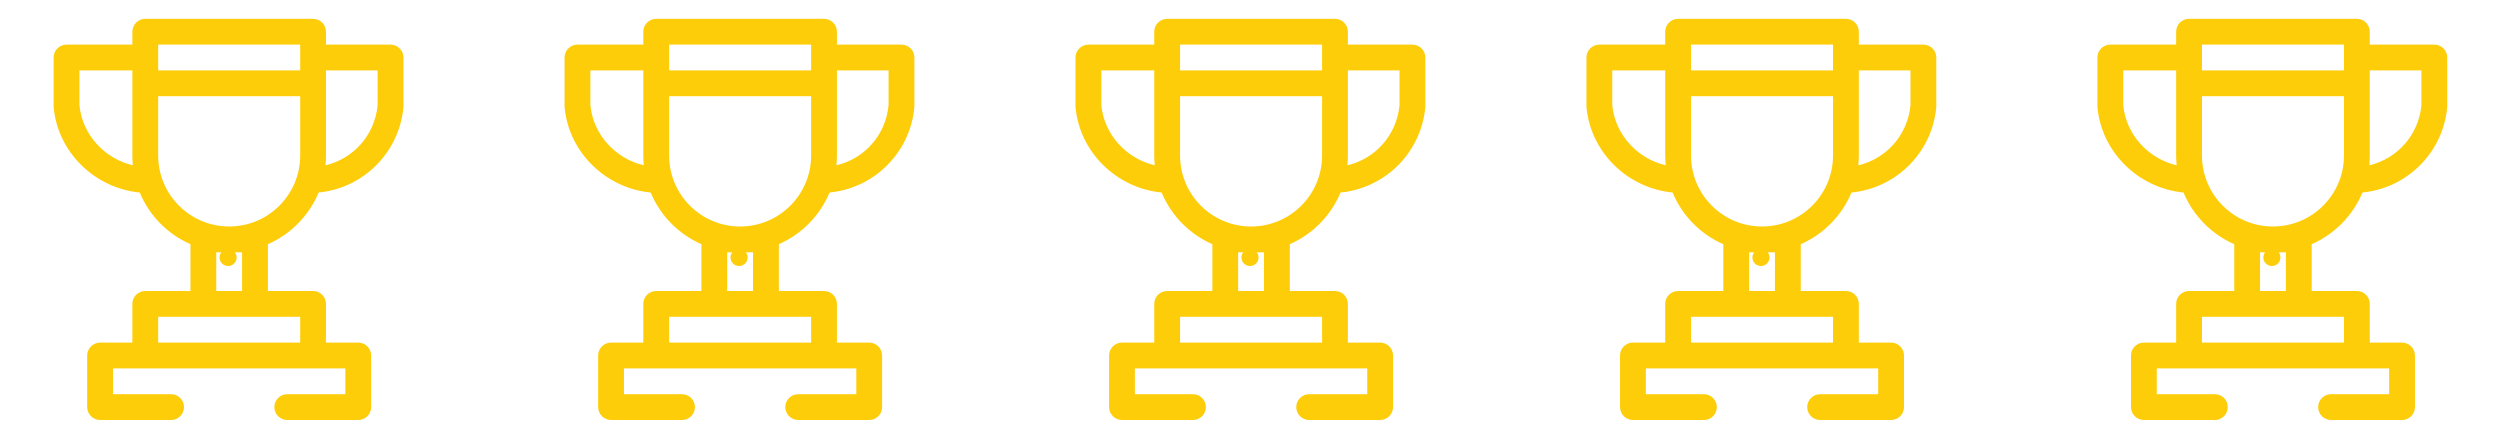
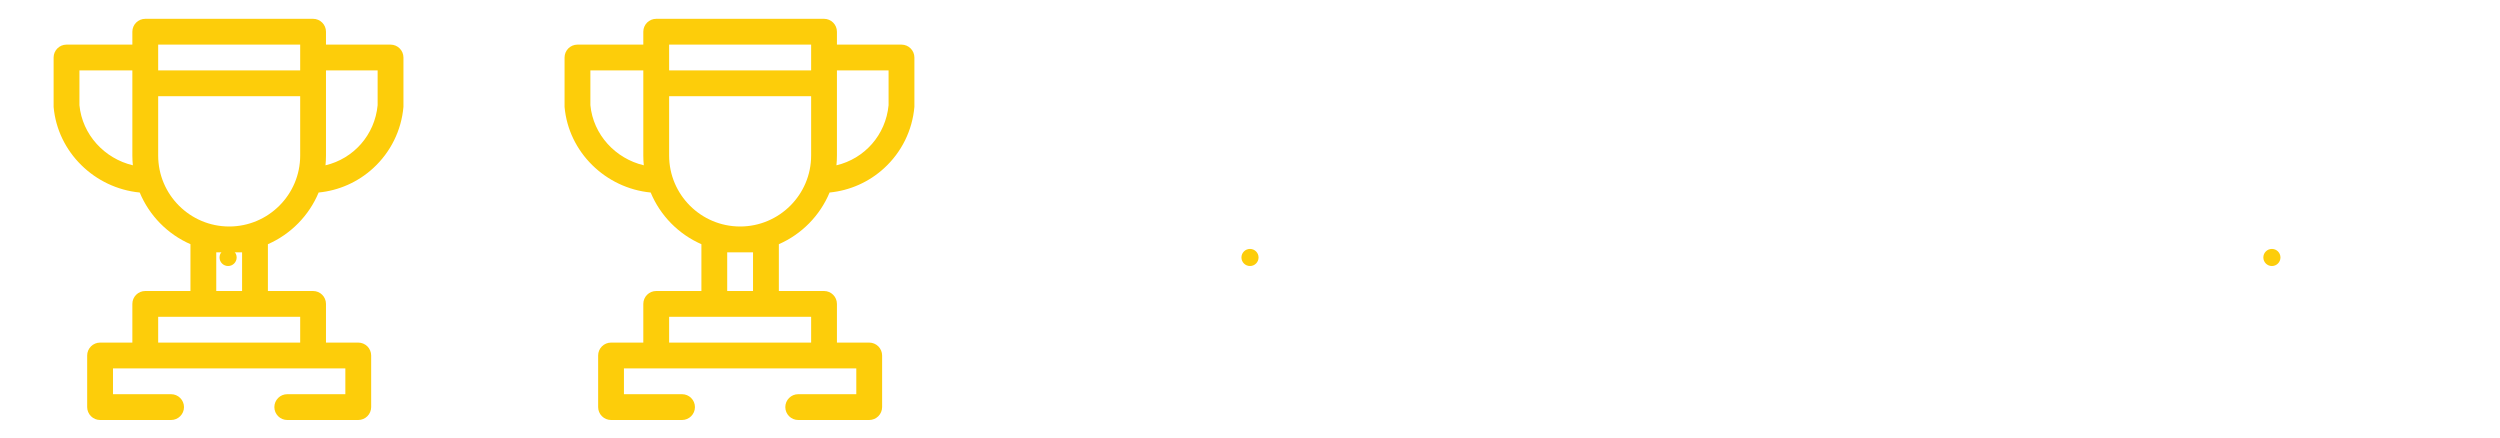
<svg xmlns="http://www.w3.org/2000/svg" width="137" height="24" viewBox="0 0 137 24" fill="none">
  <path d="M12.5 14.578C12.759 14.578 12.969 14.368 12.969 14.109C12.969 13.851 12.759 13.641 12.5 13.641C12.241 13.641 12.031 13.851 12.031 14.109C12.031 14.368 12.241 14.578 12.5 14.578Z" fill="#FDCD0A" />
  <path d="M7.657 10.55C8.182 11.815 9.184 12.833 10.437 13.382V15.947H7.961C7.57 15.947 7.253 16.263 7.253 16.654V18.774H5.485C5.299 18.774 5.116 18.85 4.985 18.981C4.853 19.113 4.777 19.295 4.777 19.481V22.309C4.777 22.495 4.853 22.677 4.985 22.808C5.116 22.94 5.299 23.016 5.485 23.016H9.376C9.765 23.016 10.083 22.698 10.083 22.309C10.083 21.919 9.765 21.602 9.376 21.602H6.192V20.188H18.925V21.602H15.742C15.352 21.602 15.035 21.919 15.035 22.309C15.035 22.698 15.352 23.016 15.742 23.016H19.633C19.819 23.016 20.001 22.94 20.133 22.808C20.264 22.677 20.34 22.495 20.34 22.309V19.481C20.34 19.295 20.264 19.113 20.133 18.981C20.001 18.85 19.819 18.774 19.633 18.774H17.864V16.654C17.864 16.263 17.547 15.947 17.157 15.947H14.681V13.382C15.934 12.833 16.936 11.814 17.461 10.55C18.573 10.441 19.619 9.978 20.45 9.216C21.405 8.341 21.996 7.148 22.109 5.857C22.11 5.836 22.109 3.152 22.109 3.152C22.109 2.762 21.792 2.445 21.401 2.445H17.864V1.738C17.864 1.348 17.547 1.031 17.157 1.031H7.961C7.57 1.031 7.253 1.348 7.253 1.738V2.445H3.646C3.255 2.445 2.938 2.762 2.938 3.152C2.938 3.152 2.937 5.836 2.938 5.857C3.154 8.336 5.184 10.311 7.657 10.55ZM16.45 18.774H8.668V17.36H16.45V18.774ZM13.266 13.826V15.947H11.851V13.826H13.266ZM12.559 12.412C10.414 12.412 8.668 10.668 8.668 8.524V5.273H16.45V8.524C16.45 10.668 14.704 12.412 12.559 12.412ZM20.694 3.859V5.764C20.539 7.401 19.372 8.696 17.837 9.059C17.855 8.883 17.864 8.705 17.864 8.524V3.859H20.694ZM8.668 2.445H16.45V3.859H8.668V2.445ZM4.353 3.859H7.253V8.524C7.253 8.704 7.263 8.883 7.28 9.058C5.723 8.691 4.507 7.377 4.353 5.763V3.859Z" fill="#FDCD0A" />
-   <path d="M40.5 14.578C40.759 14.578 40.969 14.368 40.969 14.109C40.969 13.851 40.759 13.641 40.5 13.641C40.241 13.641 40.031 13.851 40.031 14.109C40.031 14.368 40.241 14.578 40.5 14.578Z" fill="#FDCD0A" />
  <path d="M35.657 10.55C36.182 11.815 37.184 12.833 38.437 13.382V15.947H35.961C35.57 15.947 35.253 16.263 35.253 16.654V18.774H33.485C33.299 18.774 33.116 18.85 32.985 18.981C32.853 19.113 32.778 19.295 32.778 19.481V22.309C32.778 22.495 32.853 22.677 32.985 22.808C33.116 22.94 33.299 23.016 33.485 23.016H37.376C37.765 23.016 38.083 22.698 38.083 22.309C38.083 21.919 37.765 21.602 37.376 21.602H34.192V20.188H46.925V21.602H43.742C43.352 21.602 43.035 21.919 43.035 22.309C43.035 22.698 43.352 23.016 43.742 23.016H47.633C47.819 23.016 48.001 22.94 48.133 22.808C48.264 22.677 48.34 22.495 48.34 22.309V19.481C48.34 19.295 48.264 19.113 48.133 18.981C48.001 18.85 47.819 18.774 47.633 18.774H45.864V16.654C45.864 16.263 45.547 15.947 45.157 15.947H42.681V13.382C43.934 12.833 44.936 11.814 45.461 10.55C46.573 10.441 47.619 9.978 48.45 9.216C49.406 8.341 49.996 7.148 50.109 5.857C50.11 5.836 50.109 3.152 50.109 3.152C50.109 2.762 49.792 2.445 49.401 2.445H45.864V1.738C45.864 1.348 45.547 1.031 45.157 1.031H35.961C35.57 1.031 35.253 1.348 35.253 1.738V2.445H31.646C31.255 2.445 30.938 2.762 30.938 3.152C30.938 3.152 30.936 5.836 30.938 5.857C31.154 8.336 33.184 10.311 35.657 10.55ZM44.45 18.774H36.668V17.36H44.45V18.774ZM41.266 13.826V15.947H39.851V13.826H41.266ZM40.559 12.412C38.413 12.412 36.668 10.668 36.668 8.524V5.273H44.45V8.524C44.45 10.668 42.704 12.412 40.559 12.412ZM48.694 3.859V5.764C48.539 7.401 47.372 8.696 45.837 9.059C45.855 8.883 45.864 8.705 45.864 8.524V3.859H48.694ZM36.668 2.445H44.45V3.859H36.668V2.445ZM32.353 3.859H35.253V8.524C35.253 8.704 35.263 8.883 35.28 9.058C33.723 8.691 32.507 7.377 32.353 5.763V3.859Z" fill="#FDCD0A" />
  <path d="M68.5 14.578C68.759 14.578 68.969 14.368 68.969 14.109C68.969 13.851 68.759 13.641 68.5 13.641C68.241 13.641 68.031 13.851 68.031 14.109C68.031 14.368 68.241 14.578 68.5 14.578Z" fill="#FDCD0A" />
-   <path d="M63.657 10.55C64.182 11.815 65.184 12.833 66.437 13.382V15.947H63.961C63.57 15.947 63.253 16.263 63.253 16.654V18.774H61.485C61.299 18.774 61.116 18.85 60.985 18.981C60.853 19.113 60.778 19.295 60.778 19.481V22.309C60.778 22.495 60.853 22.677 60.985 22.808C61.116 22.94 61.299 23.016 61.485 23.016H65.376C65.765 23.016 66.083 22.698 66.083 22.309C66.083 21.919 65.765 21.602 65.376 21.602H62.192V20.188H74.925V21.602H71.742C71.352 21.602 71.035 21.919 71.035 22.309C71.035 22.698 71.352 23.016 71.742 23.016H75.633C75.819 23.016 76.001 22.94 76.133 22.808C76.264 22.677 76.34 22.495 76.34 22.309V19.481C76.34 19.295 76.264 19.113 76.133 18.981C76.001 18.85 75.819 18.774 75.633 18.774H73.864V16.654C73.864 16.263 73.547 15.947 73.157 15.947H70.681V13.382C71.934 12.833 72.936 11.814 73.461 10.55C74.573 10.441 75.619 9.978 76.45 9.216C77.406 8.341 77.996 7.148 78.109 5.857C78.11 5.836 78.109 3.152 78.109 3.152C78.109 2.762 77.792 2.445 77.401 2.445H73.864V1.738C73.864 1.348 73.547 1.031 73.157 1.031H63.961C63.57 1.031 63.253 1.348 63.253 1.738V2.445H59.646C59.255 2.445 58.938 2.762 58.938 3.152C58.938 3.152 58.937 5.836 58.938 5.857C59.154 8.336 61.184 10.311 63.657 10.55ZM72.45 18.774H64.668V17.36H72.45V18.774ZM69.266 13.826V15.947H67.851V13.826H69.266ZM68.559 12.412C66.413 12.412 64.668 10.668 64.668 8.524V5.273H72.45V8.524C72.45 10.668 70.704 12.412 68.559 12.412ZM76.694 3.859V5.764C76.539 7.401 75.372 8.696 73.837 9.059C73.855 8.883 73.864 8.705 73.864 8.524V3.859H76.694ZM64.668 2.445H72.45V3.859H64.668V2.445ZM60.353 3.859H63.253V8.524C63.253 8.704 63.263 8.883 63.28 9.058C61.723 8.691 60.507 7.377 60.353 5.763V3.859Z" fill="#FDCD0A" />
-   <path d="M96.5 14.578C96.759 14.578 96.969 14.368 96.969 14.109C96.969 13.851 96.759 13.641 96.5 13.641C96.241 13.641 96.031 13.851 96.031 14.109C96.031 14.368 96.241 14.578 96.5 14.578Z" fill="#FDCD0A" />
-   <path d="M91.657 10.55C92.182 11.815 93.184 12.833 94.437 13.382V15.947H91.961C91.57 15.947 91.253 16.263 91.253 16.654V18.774H89.485C89.299 18.774 89.116 18.85 88.985 18.981C88.853 19.113 88.778 19.295 88.778 19.481V22.309C88.778 22.495 88.853 22.677 88.985 22.808C89.116 22.94 89.299 23.016 89.485 23.016H93.376C93.765 23.016 94.083 22.698 94.083 22.309C94.083 21.919 93.765 21.602 93.376 21.602H90.192V20.188H102.925V21.602H99.742C99.352 21.602 99.035 21.919 99.035 22.309C99.035 22.698 99.352 23.016 99.742 23.016H103.633C103.819 23.016 104.001 22.94 104.133 22.808C104.264 22.677 104.34 22.495 104.34 22.309V19.481C104.34 19.295 104.264 19.113 104.133 18.981C104.001 18.85 103.819 18.774 103.633 18.774H101.864V16.654C101.864 16.263 101.548 15.947 101.157 15.947H98.681V13.382C99.934 12.833 100.936 11.814 101.461 10.55C102.573 10.441 103.619 9.978 104.45 9.216C105.406 8.341 105.996 7.148 106.109 5.857C106.11 5.836 106.109 3.152 106.109 3.152C106.109 2.762 105.792 2.445 105.401 2.445H101.864V1.738C101.864 1.348 101.548 1.031 101.157 1.031H91.961C91.57 1.031 91.253 1.348 91.253 1.738V2.445H87.646C87.255 2.445 86.938 2.762 86.938 3.152C86.938 3.152 86.936 5.836 86.938 5.857C87.154 8.336 89.183 10.311 91.657 10.55ZM100.449 18.774H92.668V17.36H100.449V18.774ZM97.266 13.826V15.947H95.851V13.826H97.266ZM96.559 12.412C94.413 12.412 92.668 10.668 92.668 8.524V5.273H100.449V8.524C100.449 10.668 98.704 12.412 96.559 12.412ZM104.694 3.859V5.764C104.539 7.401 103.372 8.696 101.837 9.059C101.855 8.883 101.864 8.705 101.864 8.524V3.859H104.694ZM92.668 2.445H100.449V3.859H92.668V2.445ZM88.353 3.859H91.253V8.524C91.253 8.704 91.263 8.883 91.28 9.058C89.723 8.691 88.507 7.377 88.353 5.763V3.859Z" fill="#FDCD0A" />
  <path d="M124.5 14.578C124.759 14.578 124.969 14.368 124.969 14.109C124.969 13.851 124.759 13.641 124.5 13.641C124.241 13.641 124.031 13.851 124.031 14.109C124.031 14.368 124.241 14.578 124.5 14.578Z" fill="#FDCD0A" />
-   <path d="M119.657 10.55C120.182 11.815 121.184 12.833 122.437 13.382V15.947H119.961C119.57 15.947 119.253 16.263 119.253 16.654V18.774H117.485C117.299 18.774 117.116 18.85 116.985 18.981C116.853 19.113 116.778 19.295 116.778 19.481V22.309C116.778 22.495 116.853 22.677 116.985 22.808C117.116 22.94 117.299 23.016 117.485 23.016H121.376C121.765 23.016 122.083 22.698 122.083 22.309C122.083 21.919 121.765 21.602 121.376 21.602H118.192V20.188H130.925V21.602H127.742C127.352 21.602 127.035 21.919 127.035 22.309C127.035 22.698 127.352 23.016 127.742 23.016H131.633C131.819 23.016 132.001 22.94 132.133 22.808C132.264 22.677 132.34 22.495 132.34 22.309V19.481C132.34 19.295 132.264 19.113 132.133 18.981C132.001 18.85 131.819 18.774 131.633 18.774H129.864V16.654C129.864 16.263 129.548 15.947 129.157 15.947H126.681V13.382C127.934 12.833 128.936 11.814 129.461 10.55C130.573 10.441 131.619 9.978 132.45 9.216C133.406 8.341 133.996 7.148 134.109 5.857C134.11 5.836 134.109 3.152 134.109 3.152C134.109 2.762 133.792 2.445 133.401 2.445H129.864V1.738C129.864 1.348 129.548 1.031 129.157 1.031H119.961C119.57 1.031 119.253 1.348 119.253 1.738V2.445H115.646C115.255 2.445 114.938 2.762 114.938 3.152C114.938 3.152 114.937 5.836 114.938 5.857C115.154 8.336 117.184 10.311 119.657 10.55ZM128.449 18.774H120.668V17.36H128.449V18.774ZM125.266 13.826V15.947H123.851V13.826H125.266ZM124.559 12.412C122.414 12.412 120.668 10.668 120.668 8.524V5.273H128.449V8.524C128.449 10.668 126.704 12.412 124.559 12.412ZM132.694 3.859V5.764C132.539 7.401 131.372 8.696 129.837 9.059C129.855 8.883 129.864 8.705 129.864 8.524V3.859H132.694ZM120.668 2.445H128.449V3.859H120.668V2.445ZM116.353 3.859H119.253V8.524C119.253 8.704 119.263 8.883 119.28 9.058C117.723 8.691 116.507 7.377 116.353 5.763V3.859Z" fill="#FDCD0A" />
</svg>